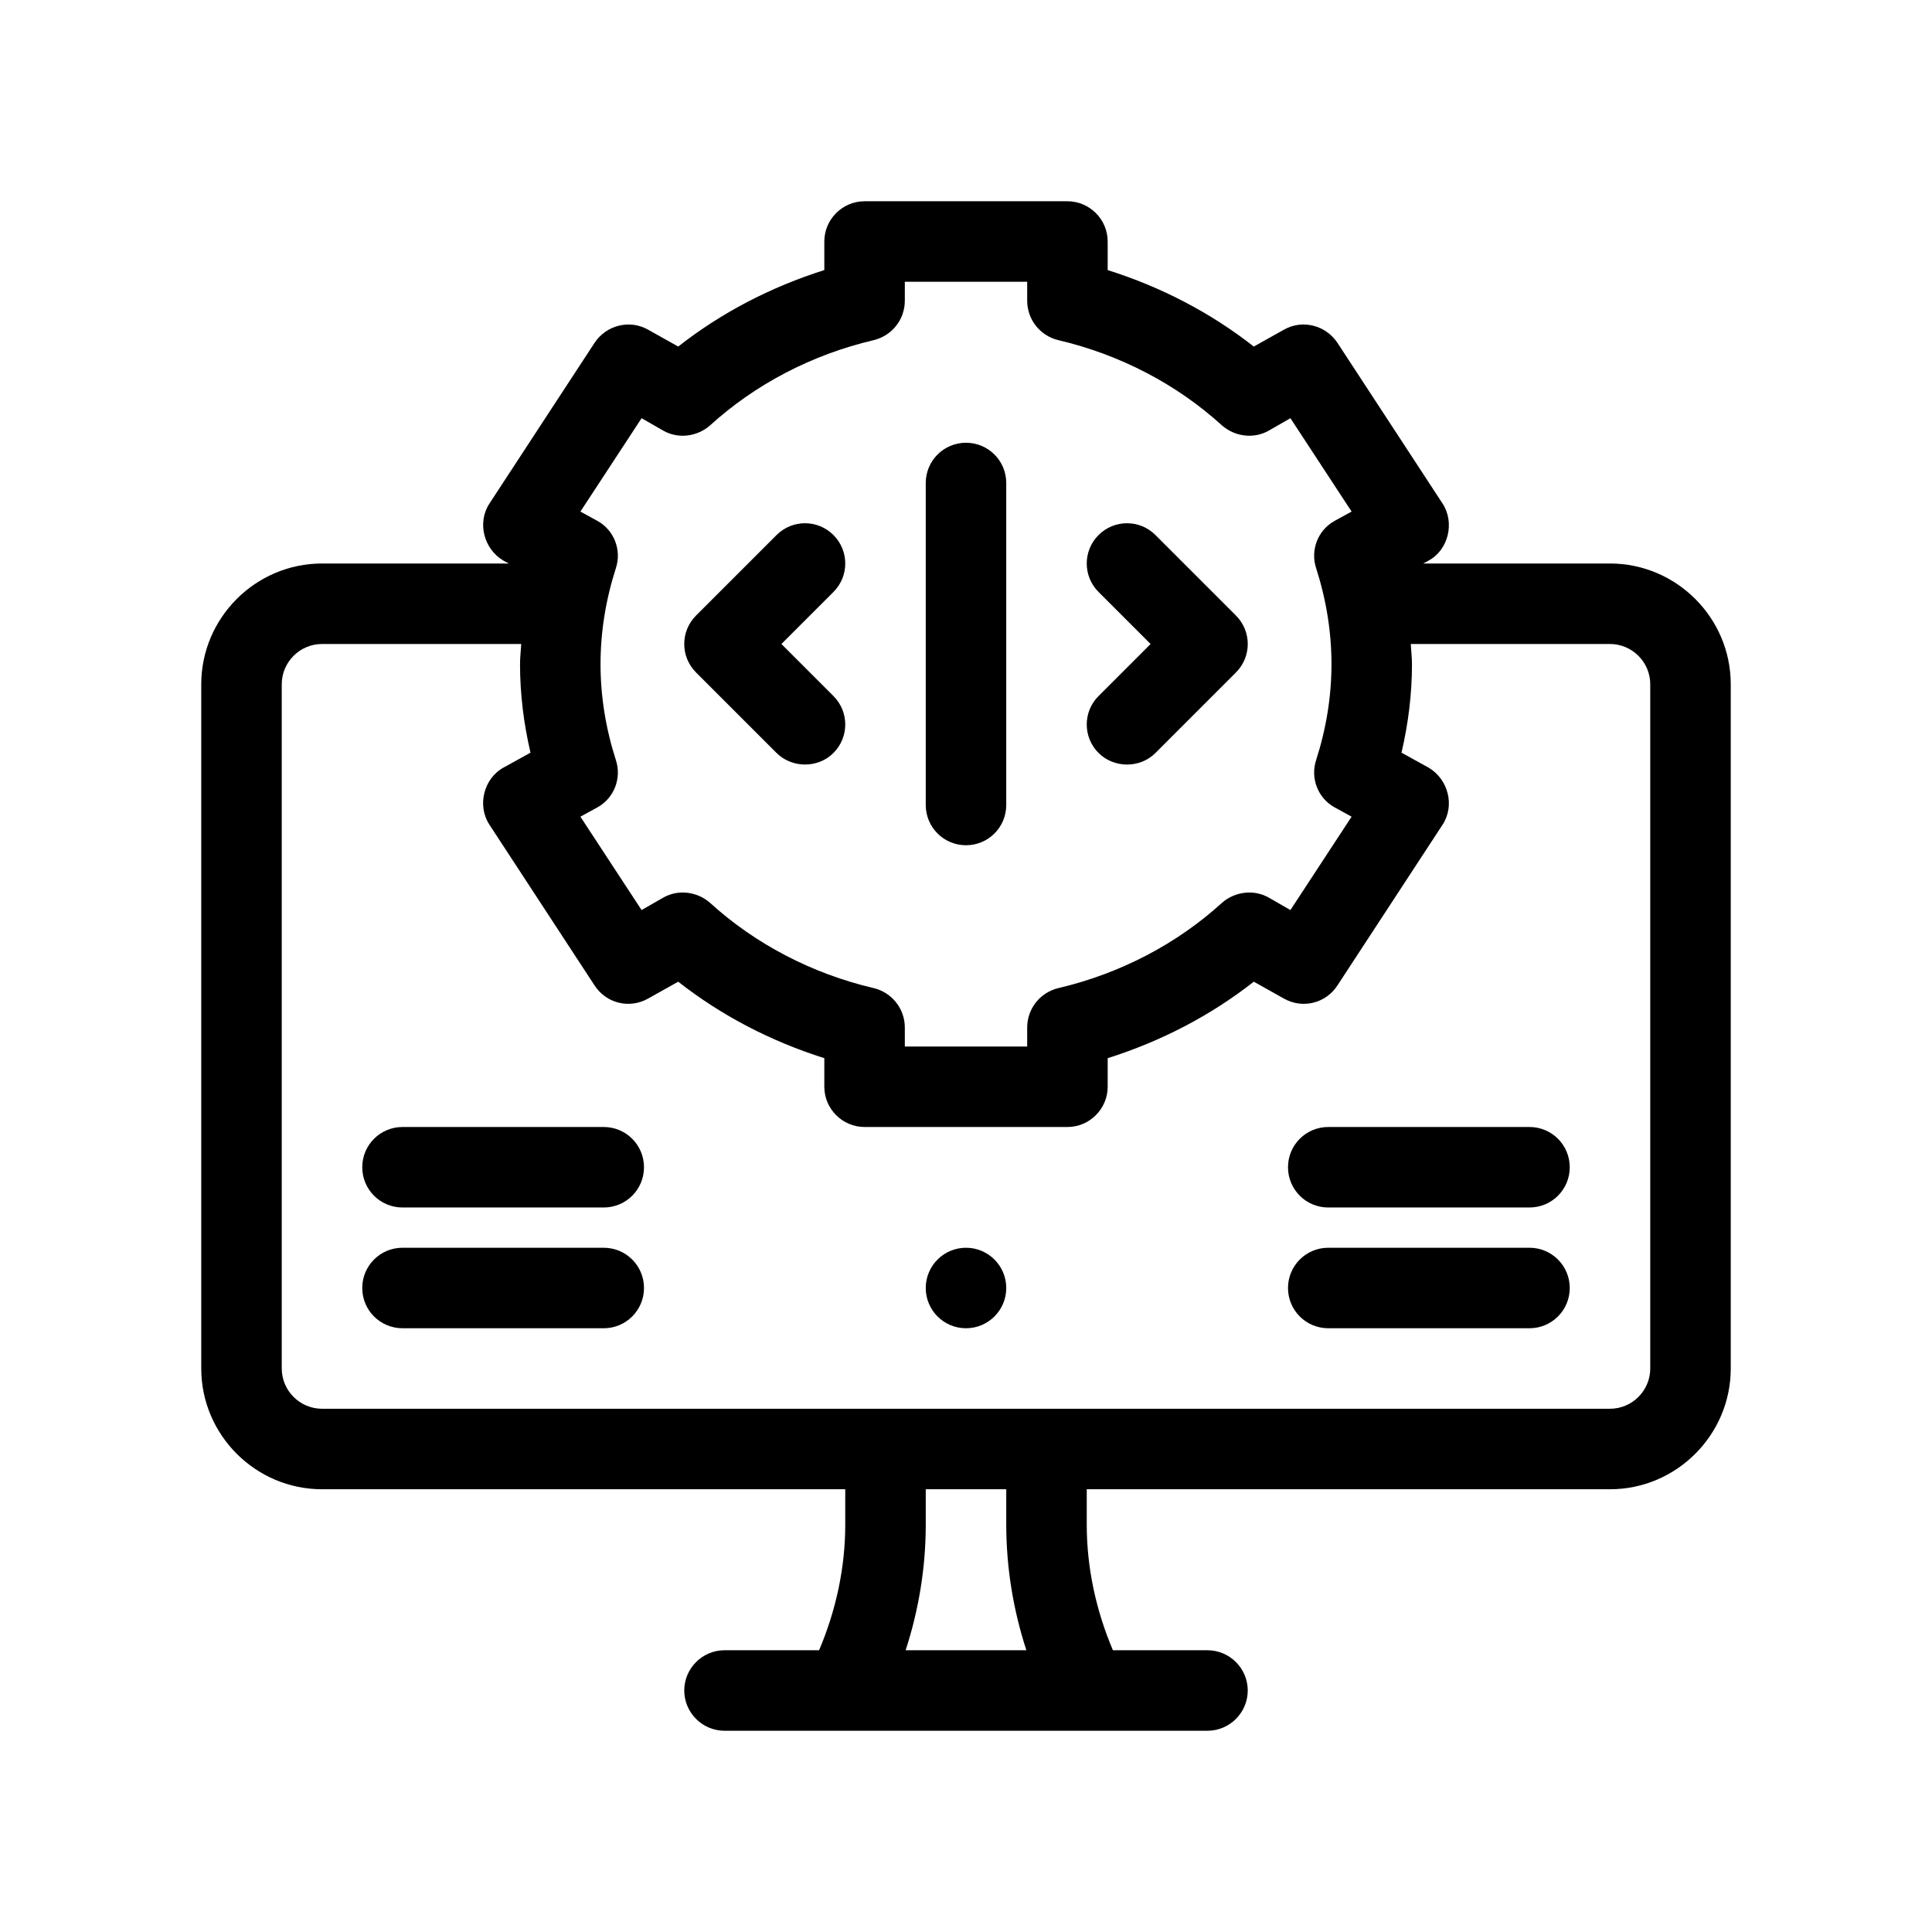
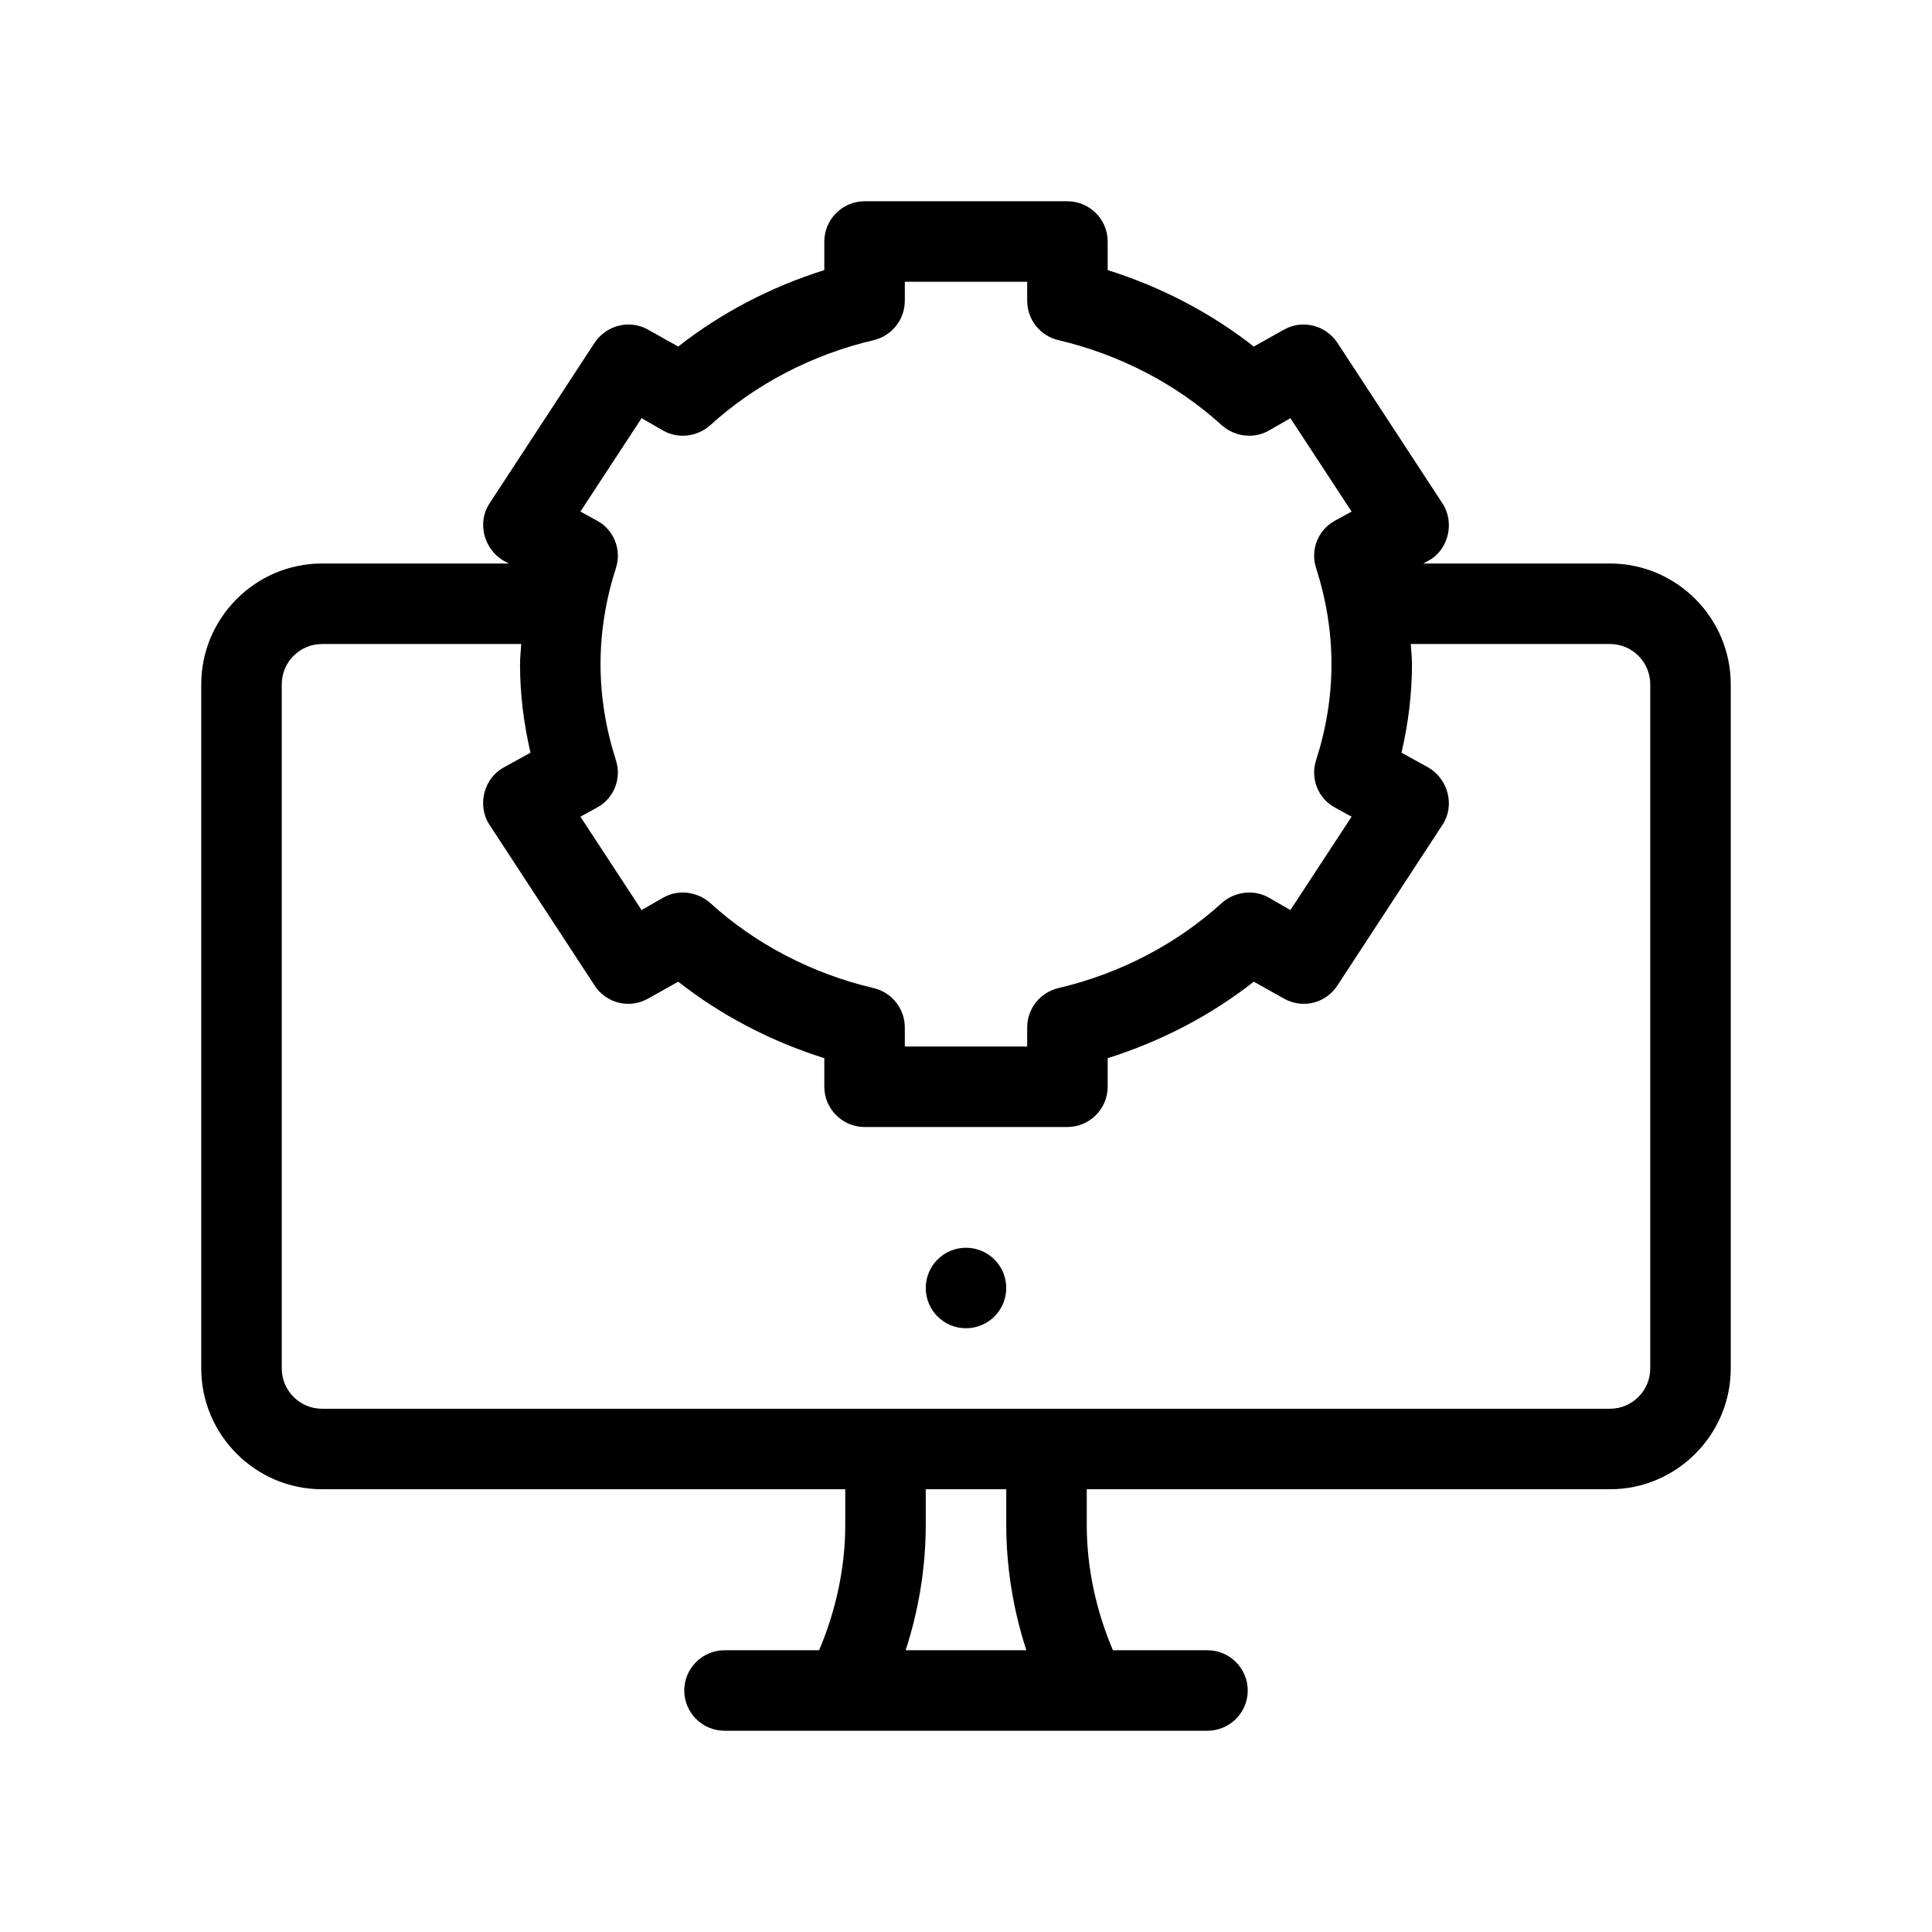
<svg xmlns="http://www.w3.org/2000/svg" viewBox="0 0 48 48">
  <path d="M40,14h-4.64s.13-.07.13-.07c.5-.269.657-.951.35-1.42l-2.61-3.99c-.29-.44-.87-.59-1.33-.33l-.75.42c-1.07-.84-2.3-1.48-3.63-1.9v-.71c0-.55-.45-1-1-1h-5.04c-.55,0-1,.45-1,1v.71c-1.33.42-2.56,1.06-3.63,1.9l-.75-.42c-.46-.26-1.04-.11-1.33.33,0,0-2.606,3.983-2.61,3.99-.313.479-.136,1.136.35,1.42l.13.07h-4.64c-1.65,0-3,1.35-3,3v17c0,1.65,1.35,3,3,3h13v.88c0,1.07-.23,2.13-.65,3.12h-2.35c-.55,0-1,.45-1,1s.45,1,1,1h12c.55,0,1-.45,1-1s-.45-1-1-1h-2.35c-.42-.99-.65-2.05-.65-3.12v-.88h13c1.65,0,3-1.35,3-3v-17c0-1.65-1.35-3-3-3ZM15.3,18.88c-.25-.78-.38-1.58-.38-2.38s.13-1.6.38-2.38c.15-.45-.04-.95-.46-1.18l-.42-.23,1.52-2.32.54.31c.37.21.84.15,1.16-.13,1.12-1.02,2.53-1.76,4.07-2.12.45-.11.77-.51.77-.98v-.47h3.04v.47c0,.47.32.87.77.98,1.54.36,2.95,1.1,4.07,2.12.32.28.79.34,1.16.13l.54-.31,1.52,2.32-.42.23c-.42.23-.61.73-.46,1.18.25.78.38,1.58.38,2.38s-.13,1.6-.38,2.38c-.15.45.04.95.46,1.18l.42.23-1.52,2.32-.54-.31c-.37-.21-.84-.15-1.16.13-1.12,1.02-2.53,1.76-4.07,2.12-.45.11-.77.51-.77.98v.47h-3.04v-.47c0-.47-.32-.87-.77-.98-1.54-.36-2.95-1.1-4.07-2.12-.32-.28-.79-.34-1.16-.13l-.54.31-1.52-2.32.42-.23c.42-.23.61-.73.46-1.18ZM22.5,41c.33-1.01.5-2.07.5-3.12v-.88h2v.88c0,1.05.17,2.11.5,3.12h-3ZM41,34c0,.55-.45,1-1,1H8c-.55,0-1-.45-1-1v-17c0-.55.45-1,1-1h4.95c-.01.17-.03.33-.03.5,0,.74.09,1.47.26,2.2,0,0-.669.37-.67.37-.496.274-.66.947-.35,1.42l2.61,3.99c.29.45.87.59,1.33.33l.75-.42c1.07.84,2.3,1.48,3.63,1.9v.71c0,.55.45,1,1,1h5.04c.55,0,1-.45,1-1v-.71c1.33-.42,2.56-1.06,3.63-1.9l.75.42c.46.26,1.04.12,1.33-.33,0,0,2.608-3.987,2.61-3.99.314-.48.137-1.136-.35-1.42l-.67-.37c.17-.73.26-1.46.26-2.2,0-.17-.02-.33-.03-.5h4.95c.55,0,1,.45,1,1v17Z" />
  <circle cx="24" cy="32" r="1" />
-   <path d="M15 31h-5c-.553 0-1 .447-1 1s.447 1 1 1h5c.553 0 1-.447 1-1s-.447-1-1-1zM15 28h-5c-.553 0-1 .447-1 1s.447 1 1 1h5c.553 0 1-.447 1-1s-.447-1-1-1zM38 31h-5c-.553 0-1 .447-1 1s.447 1 1 1h5c.553 0 1-.447 1-1s-.447-1-1-1zM38 28h-5c-.553 0-1 .447-1 1s.447 1 1 1h5c.553 0 1-.447 1-1s-.447-1-1-1zM19.293 18.707c.377.377 1.024.39 1.414 0 .391-.391.391-1.023 0-1.414l-1.293-1.293 1.293-1.293c.391-.391.391-1.023 0-1.414s-1.023-.391-1.414 0l-2 2c-.391.391-.391 1.023 0 1.414l2 2zM27.293 18.707c.378.378 1.024.39 1.414 0l2-2c.391-.391.391-1.023 0-1.414l-2-2c-.391-.391-1.023-.391-1.414 0s-.391 1.023 0 1.414l1.293 1.293-1.293 1.293c-.391.391-.391 1.023 0 1.414zM24 21c.553 0 1-.447 1-1v-8c0-.553-.447-1-1-1s-1 .447-1 1v8c0 .553.447 1 1 1z" />
</svg>